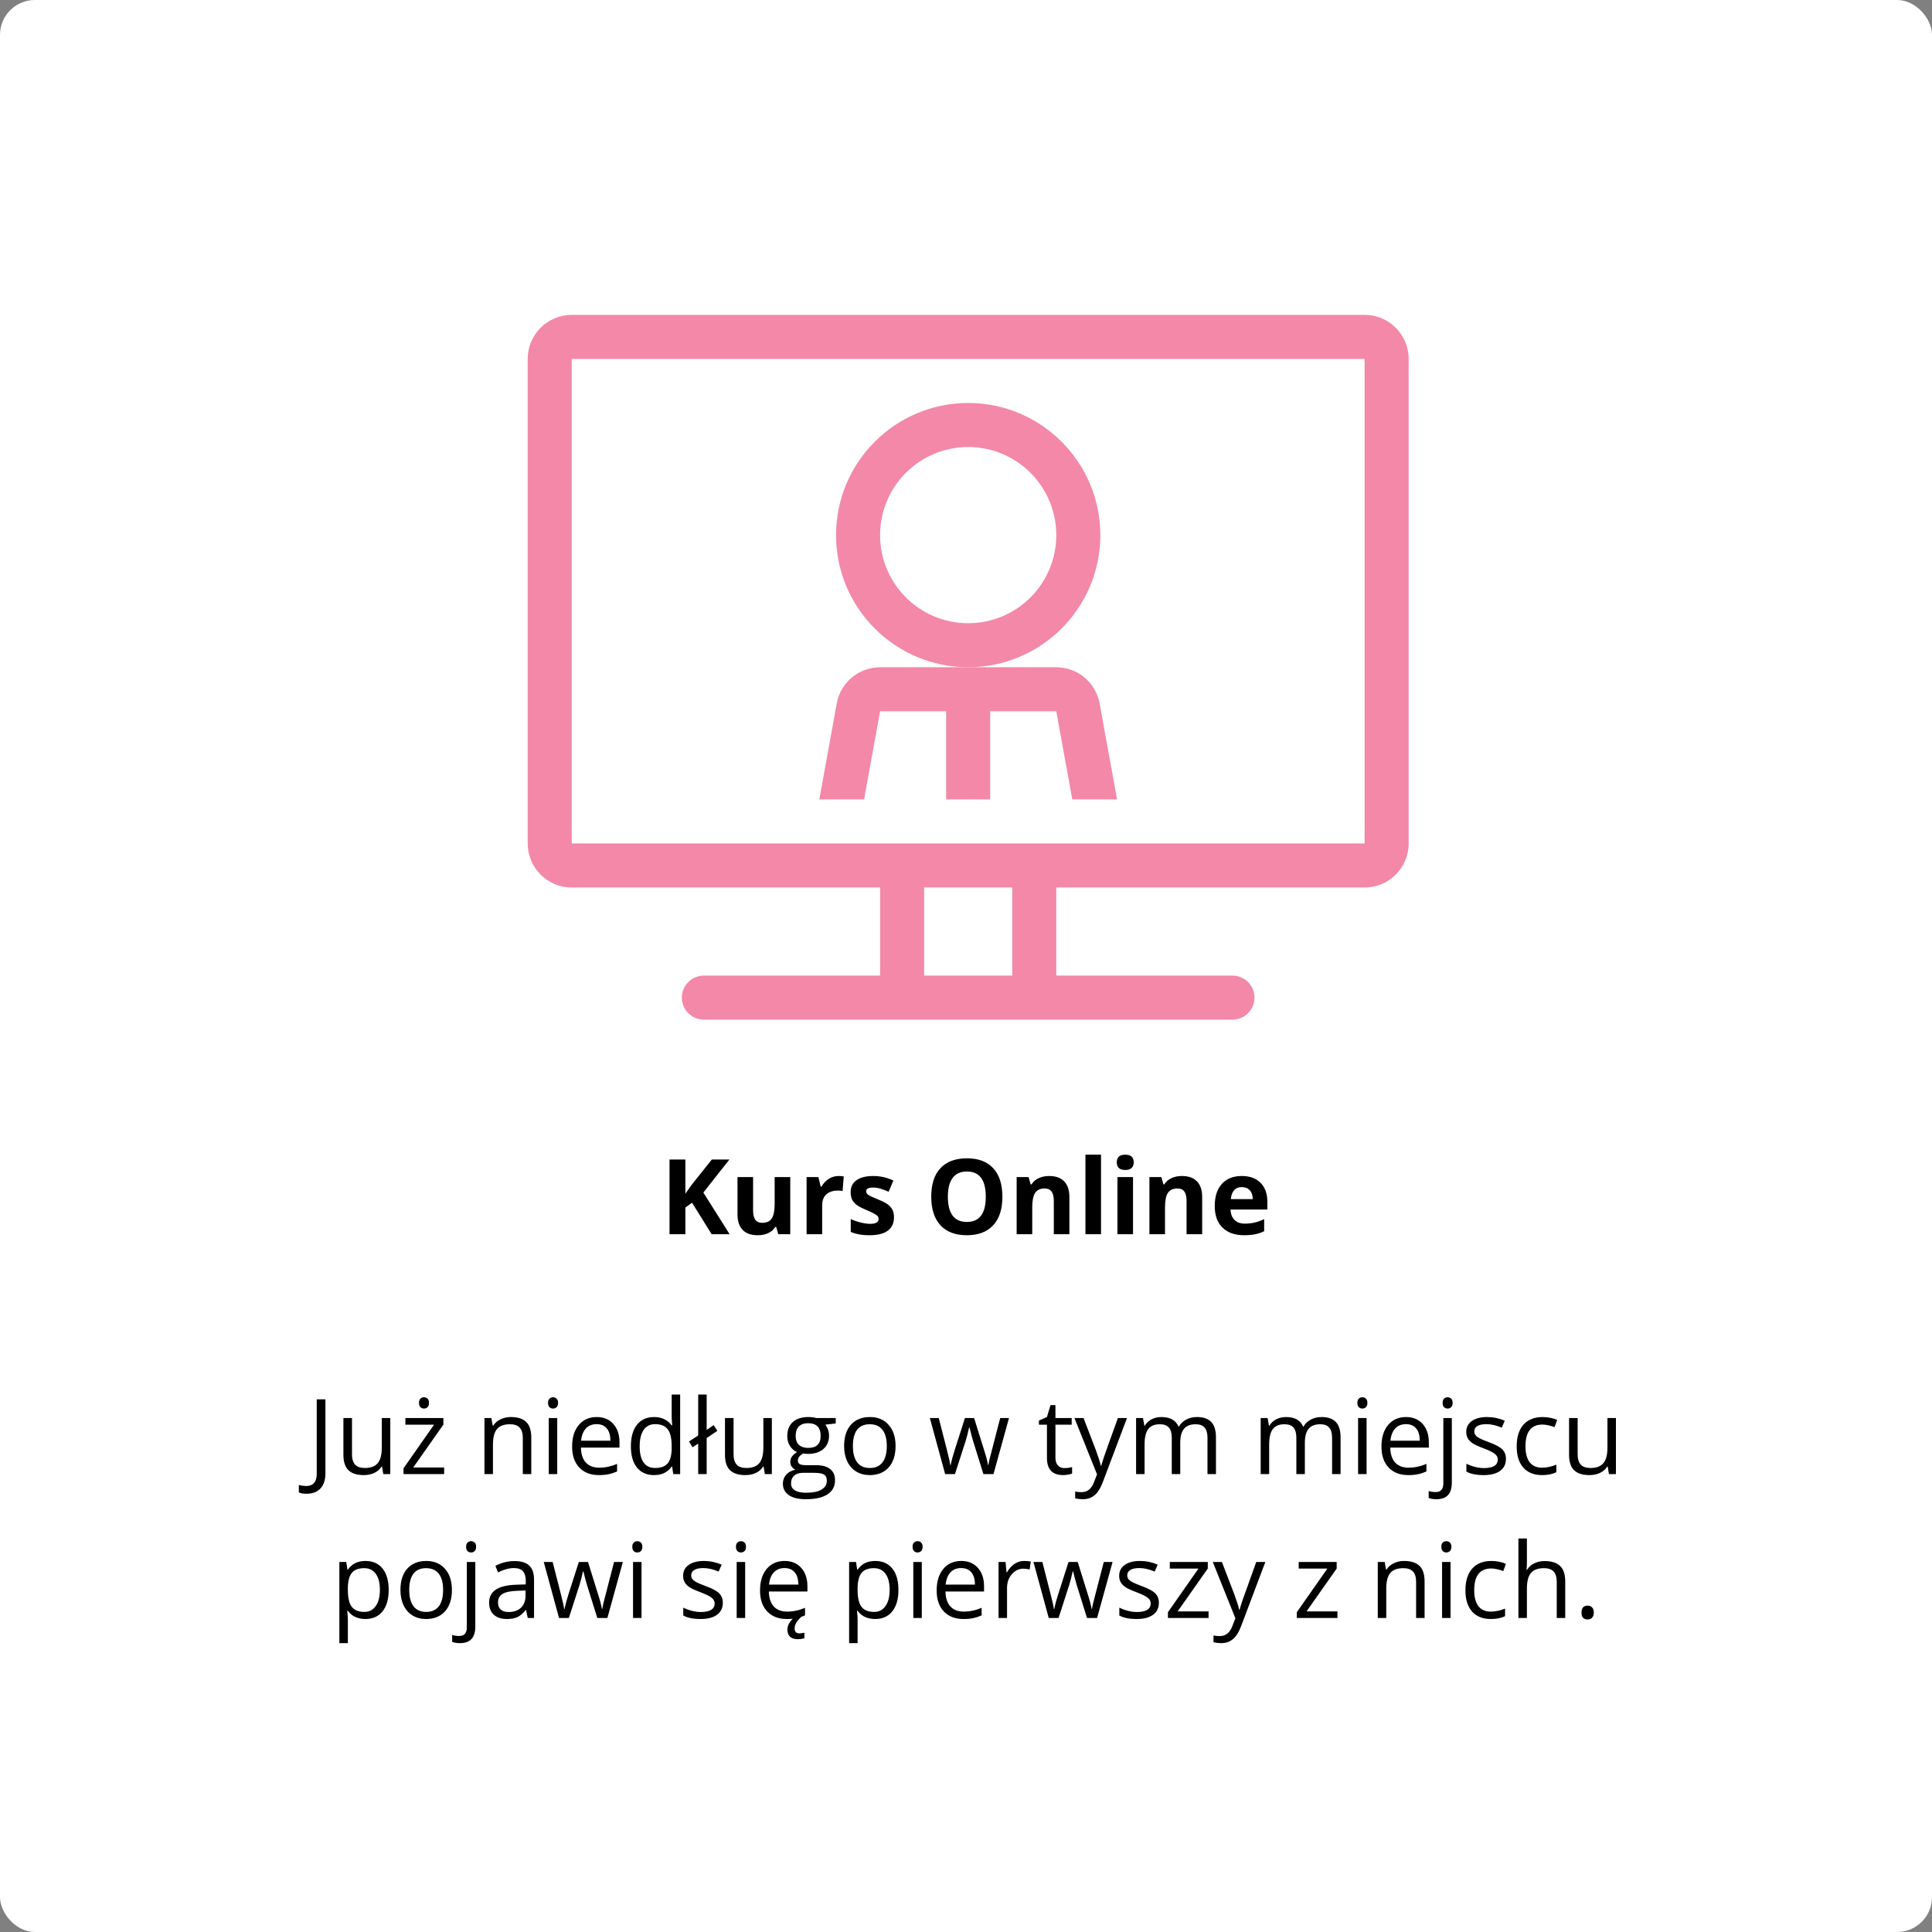
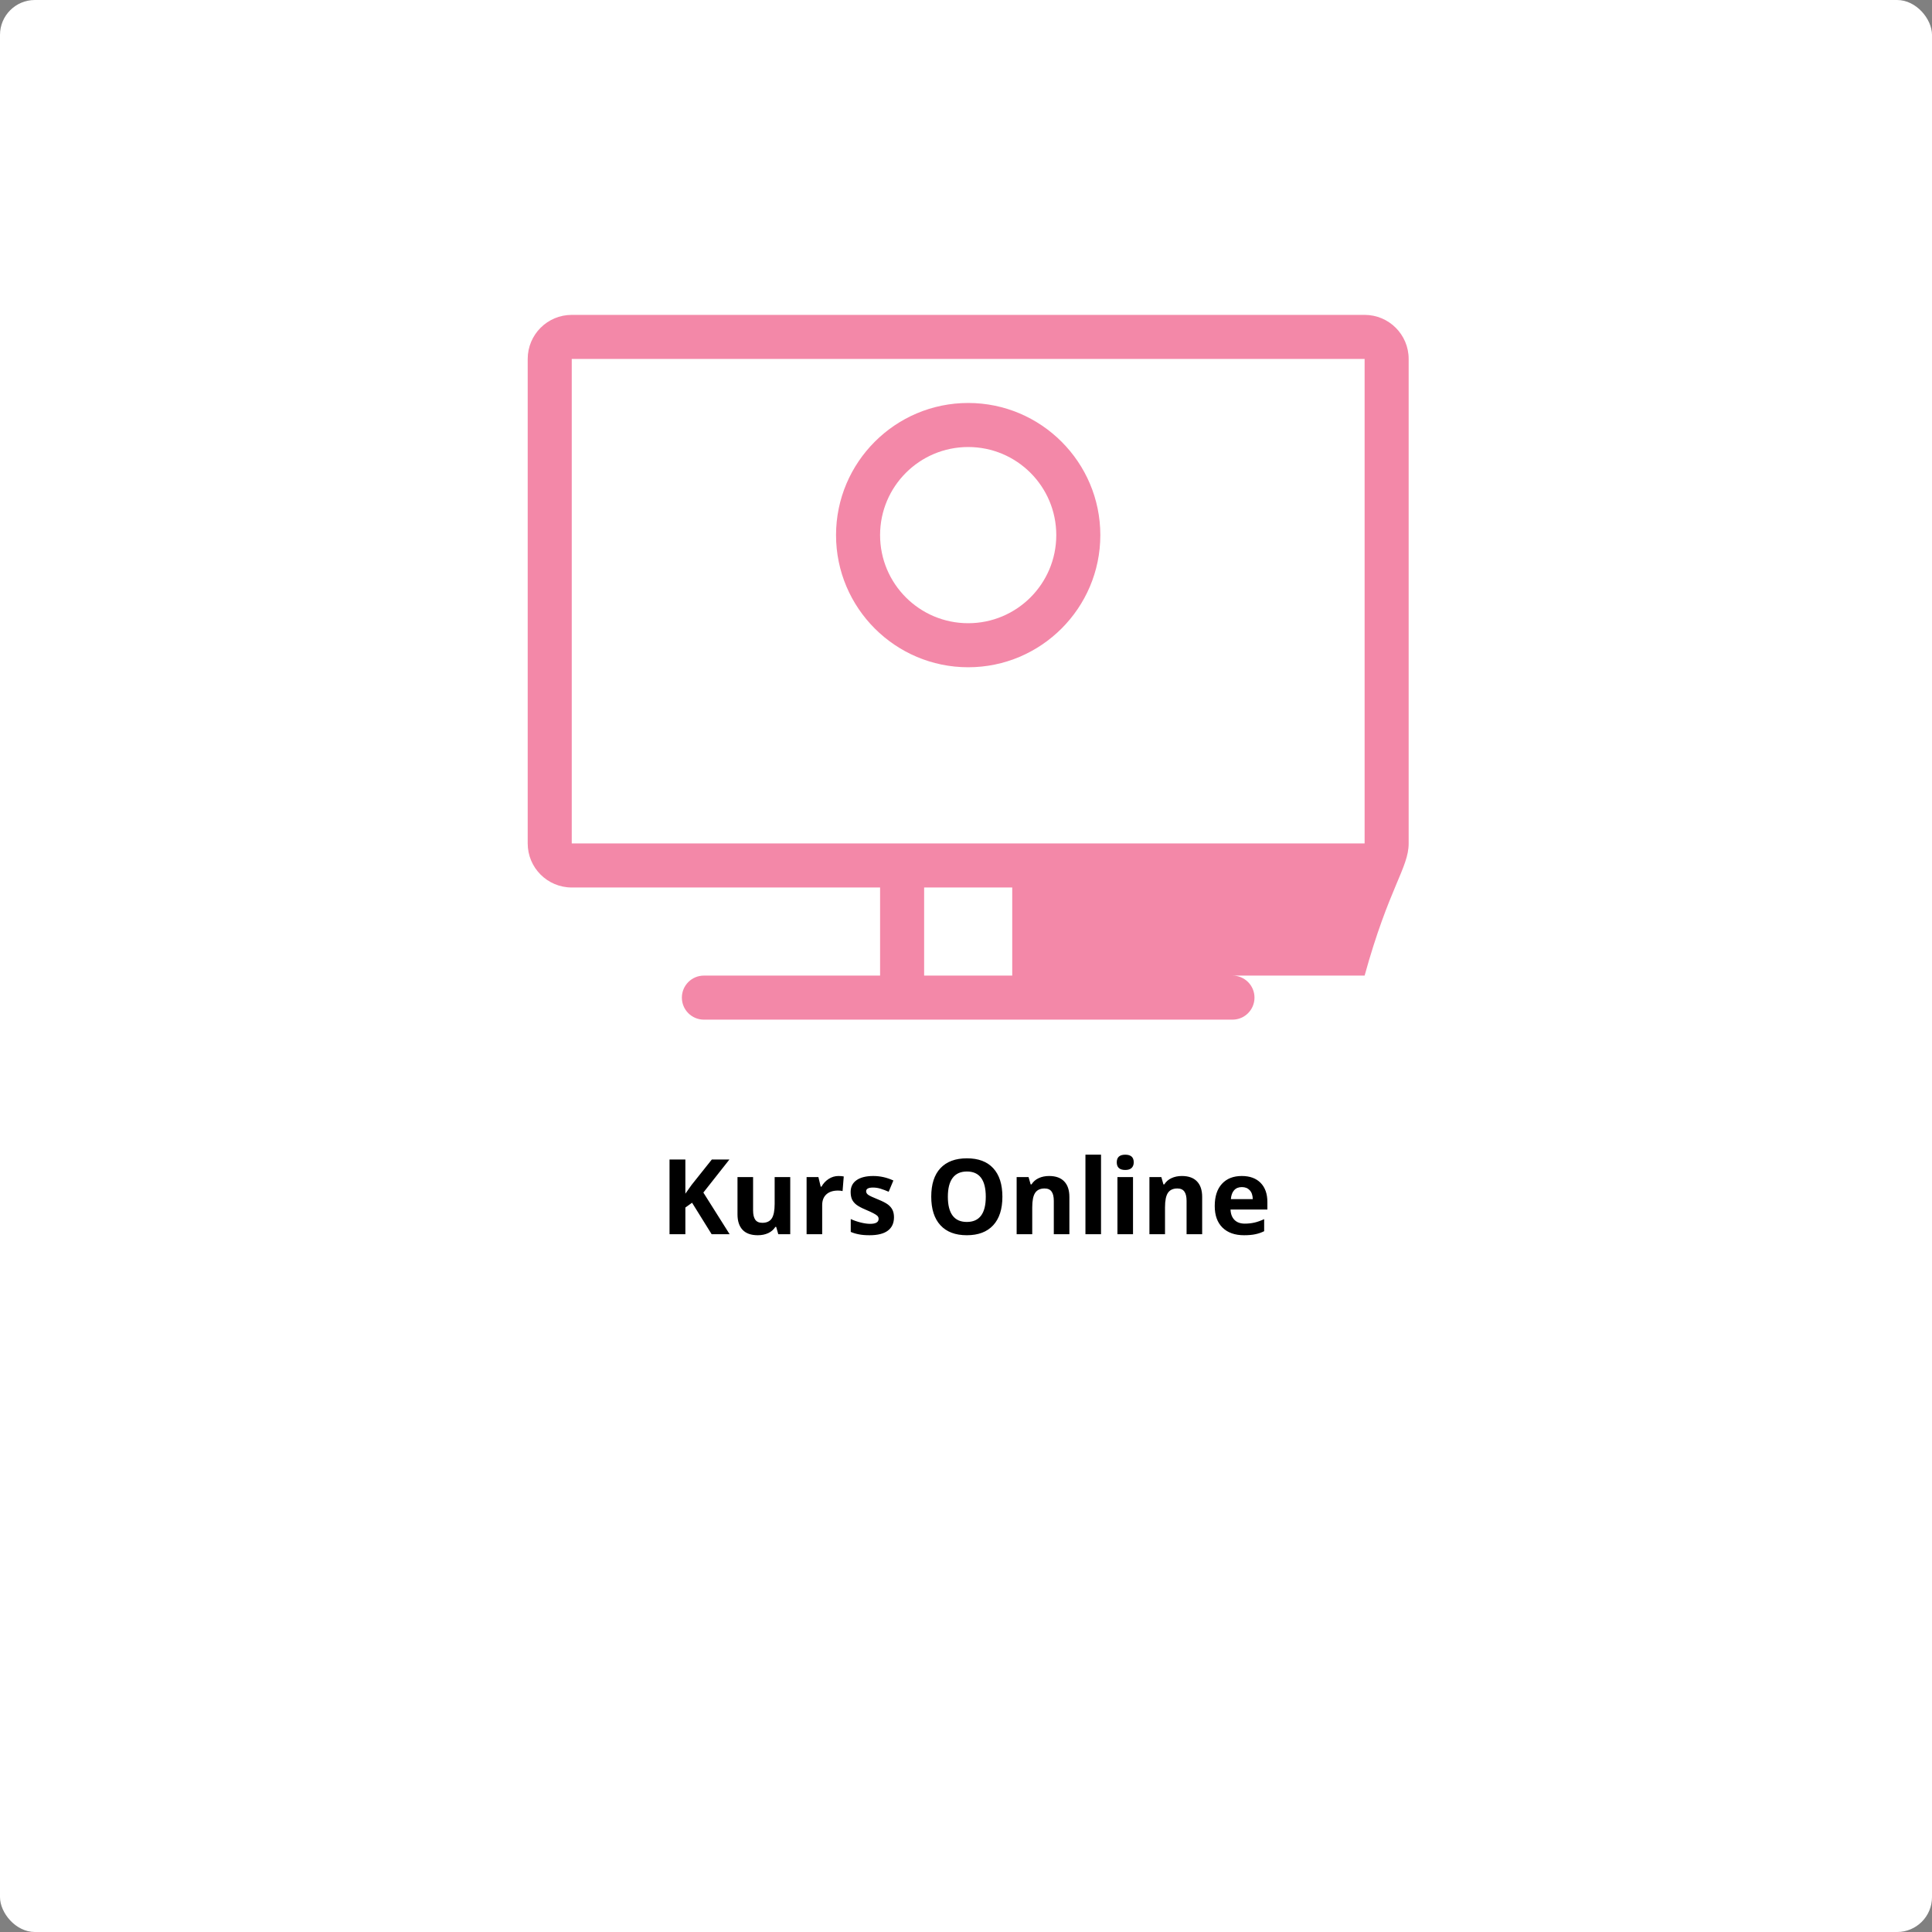
<svg xmlns="http://www.w3.org/2000/svg" width="443" height="443" viewBox="0 0 443 443" fill="none">
  <rect x="0" y="0" width="443" height="443" fill="#808080" stroke="none" />
  <rect width="443" height="443" rx="8" fill="white" />
-   <path d="M70.258 342.512C69.523 342.512 68.945 342.406 68.523 342.195V340.496C69.078 340.652 69.656 340.73 70.258 340.73C71.031 340.73 71.617 340.496 72.016 340.027C72.422 339.559 72.625 338.883 72.625 338V320.867H74.617V337.836C74.617 339.32 74.242 340.469 73.492 341.281C72.742 342.102 71.664 342.512 70.258 342.512ZM80.711 325.156V333.488C80.711 334.535 80.949 335.316 81.426 335.832C81.902 336.348 82.648 336.605 83.664 336.605C85.008 336.605 85.988 336.238 86.606 335.504C87.231 334.77 87.543 333.57 87.543 331.906V325.156H89.488V338H87.883L87.602 336.277H87.496C87.098 336.91 86.543 337.395 85.832 337.73C85.129 338.066 84.324 338.234 83.418 338.234C81.856 338.234 80.684 337.863 79.902 337.121C79.129 336.379 78.742 335.191 78.742 333.559V325.156H80.711ZM101.84 338H92.523V336.676L99.531 326.668H92.957V325.156H101.664V326.668L94.75 336.488H101.84V338ZM96.074 321.676C96.074 321.23 96.184 320.906 96.402 320.703C96.621 320.492 96.894 320.387 97.223 320.387C97.535 320.387 97.805 320.492 98.031 320.703C98.258 320.914 98.371 321.238 98.371 321.676C98.371 322.113 98.258 322.441 98.031 322.66C97.805 322.871 97.535 322.977 97.223 322.977C96.894 322.977 96.621 322.871 96.402 322.66C96.184 322.441 96.074 322.113 96.074 321.676ZM119.875 338V329.691C119.875 328.645 119.637 327.863 119.16 327.348C118.684 326.832 117.938 326.574 116.922 326.574C115.578 326.574 114.594 326.938 113.969 327.664C113.344 328.391 113.031 329.59 113.031 331.262V338H111.086V325.156H112.668L112.984 326.914H113.078C113.477 326.281 114.035 325.793 114.754 325.449C115.473 325.098 116.273 324.922 117.156 324.922C118.703 324.922 119.867 325.297 120.648 326.047C121.43 326.789 121.82 327.98 121.82 329.621V338H119.875ZM127.773 338H125.828V325.156H127.773V338ZM125.664 321.676C125.664 321.23 125.773 320.906 125.992 320.703C126.211 320.492 126.484 320.387 126.812 320.387C127.125 320.387 127.395 320.492 127.621 320.703C127.848 320.914 127.961 321.238 127.961 321.676C127.961 322.113 127.848 322.441 127.621 322.66C127.395 322.871 127.125 322.977 126.812 322.977C126.484 322.977 126.211 322.871 125.992 322.66C125.773 322.441 125.664 322.113 125.664 321.676ZM137.324 338.234C135.426 338.234 133.926 337.656 132.824 336.5C131.73 335.344 131.184 333.738 131.184 331.684C131.184 329.613 131.691 327.969 132.707 326.75C133.73 325.531 135.102 324.922 136.82 324.922C138.43 324.922 139.703 325.453 140.641 326.516C141.578 327.57 142.047 328.965 142.047 330.699V331.93H133.199C133.238 333.438 133.617 334.582 134.336 335.363C135.062 336.145 136.082 336.535 137.395 336.535C138.777 336.535 140.145 336.246 141.496 335.668V337.402C140.809 337.699 140.156 337.91 139.539 338.035C138.93 338.168 138.191 338.234 137.324 338.234ZM136.797 326.551C135.766 326.551 134.941 326.887 134.324 327.559C133.715 328.23 133.355 329.16 133.246 330.348H139.961C139.961 329.121 139.688 328.184 139.141 327.535C138.594 326.879 137.812 326.551 136.797 326.551ZM154.117 336.277H154.012C153.113 337.582 151.77 338.234 149.98 338.234C148.301 338.234 146.992 337.66 146.055 336.512C145.125 335.363 144.66 333.73 144.66 331.613C144.66 329.496 145.129 327.852 146.066 326.68C147.004 325.508 148.309 324.922 149.98 324.922C151.723 324.922 153.059 325.555 153.988 326.82H154.141L154.059 325.895L154.012 324.992V319.766H155.957V338H154.375L154.117 336.277ZM150.227 336.605C151.555 336.605 152.516 336.246 153.109 335.527C153.711 334.801 154.012 333.633 154.012 332.023V331.613C154.012 329.793 153.707 328.496 153.098 327.723C152.496 326.941 151.531 326.551 150.203 326.551C149.062 326.551 148.188 326.996 147.578 327.887C146.977 328.77 146.676 330.02 146.676 331.637C146.676 333.277 146.977 334.516 147.578 335.352C148.18 336.188 149.062 336.605 150.227 336.605ZM162.039 327.875L163.645 326.773L164.488 328.086L162.039 329.738V338H160.094V331.016L158.805 331.859L157.984 330.535L160.094 329.141V319.766H162.039V327.875ZM168.203 325.156V333.488C168.203 334.535 168.441 335.316 168.918 335.832C169.395 336.348 170.141 336.605 171.156 336.605C172.5 336.605 173.48 336.238 174.098 335.504C174.723 334.77 175.035 333.57 175.035 331.906V325.156H176.98V338H175.375L175.094 336.277H174.988C174.59 336.91 174.035 337.395 173.324 337.73C172.621 338.066 171.816 338.234 170.91 338.234C169.348 338.234 168.176 337.863 167.395 337.121C166.621 336.379 166.234 335.191 166.234 333.559V325.156H168.203ZM191.629 325.156V326.387L189.25 326.668C189.469 326.941 189.664 327.301 189.836 327.746C190.008 328.184 190.094 328.68 190.094 329.234C190.094 330.492 189.664 331.496 188.805 332.246C187.945 332.996 186.766 333.371 185.266 333.371C184.883 333.371 184.523 333.34 184.188 333.277C183.359 333.715 182.945 334.266 182.945 334.93C182.945 335.281 183.09 335.543 183.379 335.715C183.668 335.879 184.164 335.961 184.867 335.961H187.141C188.531 335.961 189.598 336.254 190.34 336.84C191.09 337.426 191.465 338.277 191.465 339.395C191.465 340.816 190.895 341.898 189.754 342.641C188.613 343.391 186.949 343.766 184.762 343.766C183.082 343.766 181.785 343.453 180.871 342.828C179.965 342.203 179.512 341.32 179.512 340.18C179.512 339.398 179.762 338.723 180.262 338.152C180.762 337.582 181.465 337.195 182.371 336.992C182.043 336.844 181.766 336.613 181.539 336.301C181.32 335.988 181.211 335.625 181.211 335.211C181.211 334.742 181.336 334.332 181.586 333.98C181.836 333.629 182.23 333.289 182.77 332.961C182.105 332.688 181.562 332.223 181.141 331.566C180.727 330.91 180.52 330.16 180.52 329.316C180.52 327.91 180.941 326.828 181.785 326.07C182.629 325.305 183.824 324.922 185.371 324.922C186.043 324.922 186.648 325 187.188 325.156H191.629ZM181.387 340.156C181.387 340.852 181.68 341.379 182.266 341.738C182.852 342.098 183.691 342.277 184.785 342.277C186.418 342.277 187.625 342.031 188.406 341.539C189.195 341.055 189.59 340.395 189.59 339.559C189.59 338.863 189.375 338.379 188.945 338.105C188.516 337.84 187.707 337.707 186.52 337.707H184.188C183.305 337.707 182.617 337.918 182.125 338.34C181.633 338.762 181.387 339.367 181.387 340.156ZM182.441 329.27C182.441 330.168 182.695 330.848 183.203 331.309C183.711 331.77 184.418 332 185.324 332C187.223 332 188.172 331.078 188.172 329.234C188.172 327.305 187.211 326.34 185.289 326.34C184.375 326.34 183.672 326.586 183.18 327.078C182.688 327.57 182.441 328.301 182.441 329.27ZM205.352 331.566C205.352 333.66 204.824 335.297 203.77 336.477C202.715 337.648 201.258 338.234 199.398 338.234C198.25 338.234 197.23 337.965 196.34 337.426C195.449 336.887 194.762 336.113 194.277 335.105C193.793 334.098 193.551 332.918 193.551 331.566C193.551 329.473 194.074 327.844 195.121 326.68C196.168 325.508 197.621 324.922 199.48 324.922C201.277 324.922 202.703 325.52 203.758 326.715C204.82 327.91 205.352 329.527 205.352 331.566ZM195.566 331.566C195.566 333.207 195.895 334.457 196.551 335.316C197.207 336.176 198.172 336.605 199.445 336.605C200.719 336.605 201.684 336.18 202.34 335.328C203.004 334.469 203.336 333.215 203.336 331.566C203.336 329.934 203.004 328.695 202.34 327.852C201.684 327 200.711 326.574 199.422 326.574C198.148 326.574 197.188 326.992 196.539 327.828C195.891 328.664 195.566 329.91 195.566 331.566ZM225.496 338L223.141 330.465C222.992 330.004 222.715 328.957 222.309 327.324H222.215C221.902 328.691 221.629 329.746 221.395 330.488L218.969 338H216.719L213.215 325.156H215.254C216.082 328.383 216.711 330.84 217.141 332.527C217.578 334.215 217.828 335.352 217.891 335.938H217.984C218.07 335.492 218.207 334.918 218.395 334.215C218.59 333.504 218.758 332.941 218.898 332.527L221.254 325.156H223.363L225.66 332.527C226.098 333.871 226.395 335 226.551 335.914H226.645C226.676 335.633 226.758 335.199 226.891 334.613C227.031 334.027 227.848 330.875 229.34 325.156H231.355L227.805 338H225.496ZM244.07 336.629C244.414 336.629 244.746 336.605 245.066 336.559C245.387 336.504 245.641 336.449 245.828 336.395V337.883C245.617 337.984 245.305 338.066 244.891 338.129C244.484 338.199 244.117 338.234 243.789 338.234C241.305 338.234 240.062 336.926 240.062 334.309V326.668H238.223V325.73L240.062 324.922L240.883 322.18H242.008V325.156H245.734V326.668H242.008V334.227C242.008 335 242.191 335.594 242.559 336.008C242.926 336.422 243.43 336.629 244.07 336.629ZM246.367 325.156H248.453L251.266 332.48C251.883 334.152 252.266 335.359 252.414 336.102H252.508C252.609 335.703 252.82 335.023 253.141 334.062C253.469 333.094 254.531 330.125 256.328 325.156H258.414L252.895 339.781C252.348 341.227 251.707 342.25 250.973 342.852C250.246 343.461 249.352 343.766 248.289 343.766C247.695 343.766 247.109 343.699 246.531 343.566V342.008C246.961 342.102 247.441 342.148 247.973 342.148C249.309 342.148 250.262 341.398 250.832 339.898L251.547 338.07L246.367 325.156ZM276.871 338V329.645C276.871 328.621 276.652 327.855 276.215 327.348C275.777 326.832 275.098 326.574 274.176 326.574C272.965 326.574 272.07 326.922 271.492 327.617C270.914 328.312 270.625 329.383 270.625 330.828V338H268.68V329.645C268.68 328.621 268.461 327.855 268.023 327.348C267.586 326.832 266.902 326.574 265.973 326.574C264.754 326.574 263.859 326.941 263.289 327.676C262.727 328.402 262.445 329.598 262.445 331.262V338H260.5V325.156H262.082L262.398 326.914H262.492C262.859 326.289 263.375 325.801 264.039 325.449C264.711 325.098 265.461 324.922 266.289 324.922C268.297 324.922 269.609 325.648 270.227 327.102H270.32C270.703 326.43 271.258 325.898 271.984 325.508C272.711 325.117 273.539 324.922 274.469 324.922C275.922 324.922 277.008 325.297 277.727 326.047C278.453 326.789 278.816 327.98 278.816 329.621V338H276.871ZM305.441 338V329.645C305.441 328.621 305.223 327.855 304.785 327.348C304.348 326.832 303.668 326.574 302.746 326.574C301.535 326.574 300.641 326.922 300.062 327.617C299.484 328.312 299.195 329.383 299.195 330.828V338H297.25V329.645C297.25 328.621 297.031 327.855 296.594 327.348C296.156 326.832 295.473 326.574 294.543 326.574C293.324 326.574 292.43 326.941 291.859 327.676C291.297 328.402 291.016 329.598 291.016 331.262V338H289.07V325.156H290.652L290.969 326.914H291.062C291.43 326.289 291.945 325.801 292.609 325.449C293.281 325.098 294.031 324.922 294.859 324.922C296.867 324.922 298.18 325.648 298.797 327.102H298.891C299.273 326.43 299.828 325.898 300.555 325.508C301.281 325.117 302.109 324.922 303.039 324.922C304.492 324.922 305.578 325.297 306.297 326.047C307.023 326.789 307.387 327.98 307.387 329.621V338H305.441ZM313.352 338H311.406V325.156H313.352V338ZM311.242 321.676C311.242 321.23 311.352 320.906 311.57 320.703C311.789 320.492 312.062 320.387 312.391 320.387C312.703 320.387 312.973 320.492 313.199 320.703C313.426 320.914 313.539 321.238 313.539 321.676C313.539 322.113 313.426 322.441 313.199 322.66C312.973 322.871 312.703 322.977 312.391 322.977C312.062 322.977 311.789 322.871 311.57 322.66C311.352 322.441 311.242 322.113 311.242 321.676ZM322.902 338.234C321.004 338.234 319.504 337.656 318.402 336.5C317.309 335.344 316.762 333.738 316.762 331.684C316.762 329.613 317.27 327.969 318.285 326.75C319.309 325.531 320.68 324.922 322.398 324.922C324.008 324.922 325.281 325.453 326.219 326.516C327.156 327.57 327.625 328.965 327.625 330.699V331.93H318.777C318.816 333.438 319.195 334.582 319.914 335.363C320.641 336.145 321.66 336.535 322.973 336.535C324.355 336.535 325.723 336.246 327.074 335.668V337.402C326.387 337.699 325.734 337.91 325.117 338.035C324.508 338.168 323.77 338.234 322.902 338.234ZM322.375 326.551C321.344 326.551 320.52 326.887 319.902 327.559C319.293 328.23 318.934 329.16 318.824 330.348H325.539C325.539 329.121 325.266 328.184 324.719 327.535C324.172 326.879 323.391 326.551 322.375 326.551ZM329.395 343.766C328.652 343.766 328.051 343.668 327.59 343.473V341.891C328.129 342.047 328.66 342.125 329.184 342.125C329.793 342.125 330.238 341.957 330.52 341.621C330.809 341.293 330.953 340.789 330.953 340.109V325.156H332.898V339.969C332.898 342.5 331.73 343.766 329.395 343.766ZM330.789 321.676C330.789 321.23 330.898 320.906 331.117 320.703C331.336 320.492 331.609 320.387 331.938 320.387C332.25 320.387 332.52 320.492 332.746 320.703C332.973 320.914 333.086 321.238 333.086 321.676C333.086 322.113 332.973 322.441 332.746 322.66C332.52 322.871 332.25 322.977 331.938 322.977C331.609 322.977 331.336 322.871 331.117 322.66C330.898 322.441 330.789 322.113 330.789 321.676ZM345.309 334.496C345.309 335.691 344.863 336.613 343.973 337.262C343.082 337.91 341.832 338.234 340.223 338.234C338.52 338.234 337.191 337.965 336.238 337.426V335.621C336.855 335.934 337.516 336.18 338.219 336.359C338.93 336.539 339.613 336.629 340.27 336.629C341.285 336.629 342.066 336.469 342.613 336.148C343.16 335.82 343.434 335.324 343.434 334.66C343.434 334.16 343.215 333.734 342.777 333.383C342.348 333.023 341.504 332.602 340.246 332.117C339.051 331.672 338.199 331.285 337.691 330.957C337.191 330.621 336.816 330.242 336.566 329.82C336.324 329.398 336.203 328.895 336.203 328.309C336.203 327.262 336.629 326.438 337.48 325.836C338.332 325.227 339.5 324.922 340.984 324.922C342.367 324.922 343.719 325.203 345.039 325.766L344.348 327.348C343.059 326.816 341.891 326.551 340.844 326.551C339.922 326.551 339.227 326.695 338.758 326.984C338.289 327.273 338.055 327.672 338.055 328.18C338.055 328.523 338.141 328.816 338.312 329.059C338.492 329.301 338.777 329.531 339.168 329.75C339.559 329.969 340.309 330.285 341.418 330.699C342.941 331.254 343.969 331.812 344.5 332.375C345.039 332.938 345.309 333.645 345.309 334.496ZM353.617 338.234C351.758 338.234 350.316 337.664 349.293 336.523C348.277 335.375 347.77 333.754 347.77 331.66C347.77 329.512 348.285 327.852 349.316 326.68C350.355 325.508 351.832 324.922 353.746 324.922C354.363 324.922 354.98 324.988 355.598 325.121C356.215 325.254 356.699 325.41 357.051 325.59L356.453 327.242C356.023 327.07 355.555 326.93 355.047 326.82C354.539 326.703 354.09 326.645 353.699 326.645C351.09 326.645 349.785 328.309 349.785 331.637C349.785 333.215 350.102 334.426 350.734 335.27C351.375 336.113 352.32 336.535 353.57 336.535C354.641 336.535 355.738 336.305 356.863 335.844V337.566C356.004 338.012 354.922 338.234 353.617 338.234ZM361.75 325.156V333.488C361.75 334.535 361.988 335.316 362.465 335.832C362.941 336.348 363.688 336.605 364.703 336.605C366.047 336.605 367.027 336.238 367.645 335.504C368.27 334.77 368.582 333.57 368.582 331.906V325.156H370.527V338H368.922L368.641 336.277H368.535C368.137 336.91 367.582 337.395 366.871 337.73C366.168 338.066 365.363 338.234 364.457 338.234C362.895 338.234 361.723 337.863 360.941 337.121C360.168 336.379 359.781 335.191 359.781 333.559V325.156H361.75ZM83.793 371.234C82.957 371.234 82.191 371.082 81.496 370.777C80.809 370.465 80.231 369.988 79.762 369.348H79.621C79.715 370.098 79.762 370.809 79.762 371.48V376.766H77.816V358.156H79.398L79.668 359.914H79.762C80.262 359.211 80.844 358.703 81.508 358.391C82.172 358.078 82.934 357.922 83.793 357.922C85.496 357.922 86.809 358.504 87.731 359.668C88.66 360.832 89.125 362.465 89.125 364.566C89.125 366.676 88.652 368.316 87.707 369.488C86.769 370.652 85.465 371.234 83.793 371.234ZM83.512 359.574C82.199 359.574 81.25 359.938 80.664 360.664C80.078 361.391 79.777 362.547 79.762 364.133V364.566C79.762 366.371 80.062 367.664 80.664 368.445C81.266 369.219 82.231 369.605 83.559 369.605C84.668 369.605 85.535 369.156 86.16 368.258C86.793 367.359 87.109 366.121 87.109 364.543C87.109 362.941 86.793 361.715 86.16 360.863C85.535 360.004 84.652 359.574 83.512 359.574ZM103.621 364.566C103.621 366.66 103.094 368.297 102.039 369.477C100.984 370.648 99.527 371.234 97.668 371.234C96.519 371.234 95.5 370.965 94.609 370.426C93.719 369.887 93.031 369.113 92.547 368.105C92.062 367.098 91.82 365.918 91.82 364.566C91.82 362.473 92.344 360.844 93.391 359.68C94.438 358.508 95.891 357.922 97.75 357.922C99.547 357.922 100.973 358.52 102.027 359.715C103.09 360.91 103.621 362.527 103.621 364.566ZM93.836 364.566C93.836 366.207 94.164 367.457 94.82 368.316C95.477 369.176 96.441 369.605 97.715 369.605C98.988 369.605 99.953 369.18 100.609 368.328C101.273 367.469 101.605 366.215 101.605 364.566C101.605 362.934 101.273 361.695 100.609 360.852C99.953 360 98.981 359.574 97.691 359.574C96.418 359.574 95.457 359.992 94.809 360.828C94.16 361.664 93.836 362.91 93.836 364.566ZM105.484 376.766C104.742 376.766 104.141 376.668 103.68 376.473V374.891C104.219 375.047 104.75 375.125 105.273 375.125C105.883 375.125 106.328 374.957 106.609 374.621C106.898 374.293 107.043 373.789 107.043 373.109V358.156H108.988V372.969C108.988 375.5 107.82 376.766 105.484 376.766ZM106.879 354.676C106.879 354.23 106.988 353.906 107.207 353.703C107.426 353.492 107.699 353.387 108.027 353.387C108.34 353.387 108.609 353.492 108.836 353.703C109.062 353.914 109.176 354.238 109.176 354.676C109.176 355.113 109.062 355.441 108.836 355.66C108.609 355.871 108.34 355.977 108.027 355.977C107.699 355.977 107.426 355.871 107.207 355.66C106.988 355.441 106.879 355.113 106.879 354.676ZM121.012 371L120.625 369.172H120.531C119.891 369.977 119.25 370.523 118.609 370.812C117.977 371.094 117.184 371.234 116.23 371.234C114.957 371.234 113.957 370.906 113.23 370.25C112.512 369.594 112.152 368.66 112.152 367.449C112.152 364.855 114.227 363.496 118.375 363.371L120.555 363.301V362.504C120.555 361.496 120.336 360.754 119.898 360.277C119.469 359.793 118.777 359.551 117.824 359.551C116.754 359.551 115.543 359.879 114.191 360.535L113.594 359.047C114.227 358.703 114.918 358.434 115.668 358.238C116.426 358.043 117.184 357.945 117.941 357.945C119.473 357.945 120.605 358.285 121.34 358.965C122.082 359.645 122.453 360.734 122.453 362.234V371H121.012ZM116.617 369.629C117.828 369.629 118.777 369.297 119.465 368.633C120.16 367.969 120.508 367.039 120.508 365.844V364.684L118.562 364.766C117.016 364.82 115.898 365.062 115.211 365.492C114.531 365.914 114.191 366.574 114.191 367.473C114.191 368.176 114.402 368.711 114.824 369.078C115.254 369.445 115.852 369.629 116.617 369.629ZM136.961 371L134.605 363.465C134.457 363.004 134.18 361.957 133.773 360.324H133.68C133.367 361.691 133.094 362.746 132.859 363.488L130.434 371H128.184L124.68 358.156H126.719C127.547 361.383 128.176 363.84 128.605 365.527C129.043 367.215 129.293 368.352 129.355 368.938H129.449C129.535 368.492 129.672 367.918 129.859 367.215C130.055 366.504 130.223 365.941 130.363 365.527L132.719 358.156H134.828L137.125 365.527C137.562 366.871 137.859 368 138.016 368.914H138.109C138.141 368.633 138.223 368.199 138.355 367.613C138.496 367.027 139.312 363.875 140.805 358.156H142.82L139.27 371H136.961ZM147.098 371H145.152V358.156H147.098V371ZM144.988 354.676C144.988 354.23 145.098 353.906 145.316 353.703C145.535 353.492 145.809 353.387 146.137 353.387C146.449 353.387 146.719 353.492 146.945 353.703C147.172 353.914 147.285 354.238 147.285 354.676C147.285 355.113 147.172 355.441 146.945 355.66C146.719 355.871 146.449 355.977 146.137 355.977C145.809 355.977 145.535 355.871 145.316 355.66C145.098 355.441 144.988 355.113 144.988 354.676ZM165.742 367.496C165.742 368.691 165.297 369.613 164.406 370.262C163.516 370.91 162.266 371.234 160.656 371.234C158.953 371.234 157.625 370.965 156.672 370.426V368.621C157.289 368.934 157.949 369.18 158.652 369.359C159.363 369.539 160.047 369.629 160.703 369.629C161.719 369.629 162.5 369.469 163.047 369.148C163.594 368.82 163.867 368.324 163.867 367.66C163.867 367.16 163.648 366.734 163.211 366.383C162.781 366.023 161.938 365.602 160.68 365.117C159.484 364.672 158.633 364.285 158.125 363.957C157.625 363.621 157.25 363.242 157 362.82C156.758 362.398 156.637 361.895 156.637 361.309C156.637 360.262 157.062 359.438 157.914 358.836C158.766 358.227 159.934 357.922 161.418 357.922C162.801 357.922 164.152 358.203 165.473 358.766L164.781 360.348C163.492 359.816 162.324 359.551 161.277 359.551C160.355 359.551 159.66 359.695 159.191 359.984C158.723 360.273 158.488 360.672 158.488 361.18C158.488 361.523 158.574 361.816 158.746 362.059C158.926 362.301 159.211 362.531 159.602 362.75C159.992 362.969 160.742 363.285 161.852 363.699C163.375 364.254 164.402 364.812 164.934 365.375C165.473 365.938 165.742 366.645 165.742 367.496ZM170.863 371H168.918V358.156H170.863V371ZM168.754 354.676C168.754 354.23 168.863 353.906 169.082 353.703C169.301 353.492 169.574 353.387 169.902 353.387C170.215 353.387 170.484 353.492 170.711 353.703C170.938 353.914 171.051 354.238 171.051 354.676C171.051 355.113 170.938 355.441 170.711 355.66C170.484 355.871 170.215 355.977 169.902 355.977C169.574 355.977 169.301 355.871 169.082 355.66C168.863 355.441 168.754 355.113 168.754 354.676ZM180.414 371.234C178.516 371.234 177.016 370.656 175.914 369.5C174.82 368.344 174.273 366.738 174.273 364.684C174.273 362.613 174.781 360.969 175.797 359.75C176.82 358.531 178.191 357.922 179.91 357.922C181.52 357.922 182.793 358.453 183.73 359.516C184.668 360.57 185.137 361.965 185.137 363.699V364.93H176.289C176.328 366.438 176.707 367.582 177.426 368.363C178.152 369.145 179.172 369.535 180.484 369.535C181.867 369.535 183.234 369.246 184.586 368.668V370.402C183.898 370.699 183.246 370.91 182.629 371.035C182.02 371.168 181.281 371.234 180.414 371.234ZM179.887 359.551C178.855 359.551 178.031 359.887 177.414 360.559C176.805 361.23 176.445 362.16 176.336 363.348H183.051C183.051 362.121 182.777 361.184 182.23 360.535C181.684 359.879 180.902 359.551 179.887 359.551ZM182.207 373.426C182.207 374.16 182.574 374.527 183.309 374.527C183.637 374.527 184.016 374.477 184.445 374.375V375.652C183.938 375.793 183.449 375.863 182.98 375.863C181.363 375.863 180.555 375.129 180.555 373.66C180.555 373.113 180.723 372.574 181.059 372.043C181.395 371.52 181.844 371.051 182.406 370.637H183.812C183.281 371.152 182.879 371.621 182.605 372.043C182.34 372.473 182.207 372.934 182.207 373.426ZM200.676 371.234C199.84 371.234 199.074 371.082 198.379 370.777C197.691 370.465 197.113 369.988 196.645 369.348H196.504C196.598 370.098 196.645 370.809 196.645 371.48V376.766H194.699V358.156H196.281L196.551 359.914H196.645C197.145 359.211 197.727 358.703 198.391 358.391C199.055 358.078 199.816 357.922 200.676 357.922C202.379 357.922 203.691 358.504 204.613 359.668C205.543 360.832 206.008 362.465 206.008 364.566C206.008 366.676 205.535 368.316 204.59 369.488C203.652 370.652 202.348 371.234 200.676 371.234ZM200.395 359.574C199.082 359.574 198.133 359.938 197.547 360.664C196.961 361.391 196.66 362.547 196.645 364.133V364.566C196.645 366.371 196.945 367.664 197.547 368.445C198.148 369.219 199.113 369.605 200.441 369.605C201.551 369.605 202.418 369.156 203.043 368.258C203.676 367.359 203.992 366.121 203.992 364.543C203.992 362.941 203.676 361.715 203.043 360.863C202.418 360.004 201.535 359.574 200.395 359.574ZM211.363 371H209.418V358.156H211.363V371ZM209.254 354.676C209.254 354.23 209.363 353.906 209.582 353.703C209.801 353.492 210.074 353.387 210.402 353.387C210.715 353.387 210.984 353.492 211.211 353.703C211.438 353.914 211.551 354.238 211.551 354.676C211.551 355.113 211.438 355.441 211.211 355.66C210.984 355.871 210.715 355.977 210.402 355.977C210.074 355.977 209.801 355.871 209.582 355.66C209.363 355.441 209.254 355.113 209.254 354.676ZM220.914 371.234C219.016 371.234 217.516 370.656 216.414 369.5C215.32 368.344 214.773 366.738 214.773 364.684C214.773 362.613 215.281 360.969 216.297 359.75C217.32 358.531 218.691 357.922 220.41 357.922C222.02 357.922 223.293 358.453 224.23 359.516C225.168 360.57 225.637 361.965 225.637 363.699V364.93H216.789C216.828 366.438 217.207 367.582 217.926 368.363C218.652 369.145 219.672 369.535 220.984 369.535C222.367 369.535 223.734 369.246 225.086 368.668V370.402C224.398 370.699 223.746 370.91 223.129 371.035C222.52 371.168 221.781 371.234 220.914 371.234ZM220.387 359.551C219.355 359.551 218.531 359.887 217.914 360.559C217.305 361.23 216.945 362.16 216.836 363.348H223.551C223.551 362.121 223.277 361.184 222.73 360.535C222.184 359.879 221.402 359.551 220.387 359.551ZM234.824 357.922C235.395 357.922 235.906 357.969 236.359 358.062L236.09 359.867C235.559 359.75 235.09 359.691 234.684 359.691C233.645 359.691 232.754 360.113 232.012 360.957C231.277 361.801 230.91 362.852 230.91 364.109V371H228.965V358.156H230.57L230.793 360.535H230.887C231.363 359.699 231.938 359.055 232.609 358.602C233.281 358.148 234.02 357.922 234.824 357.922ZM249.25 371L246.895 363.465C246.746 363.004 246.469 361.957 246.062 360.324H245.969C245.656 361.691 245.383 362.746 245.148 363.488L242.723 371H240.473L236.969 358.156H239.008C239.836 361.383 240.465 363.84 240.895 365.527C241.332 367.215 241.582 368.352 241.645 368.938H241.738C241.824 368.492 241.961 367.918 242.148 367.215C242.344 366.504 242.512 365.941 242.652 365.527L245.008 358.156H247.117L249.414 365.527C249.852 366.871 250.148 368 250.305 368.914H250.398C250.43 368.633 250.512 368.199 250.645 367.613C250.785 367.027 251.602 363.875 253.094 358.156H255.109L251.559 371H249.25ZM265.727 367.496C265.727 368.691 265.281 369.613 264.391 370.262C263.5 370.91 262.25 371.234 260.641 371.234C258.938 371.234 257.609 370.965 256.656 370.426V368.621C257.273 368.934 257.934 369.18 258.637 369.359C259.348 369.539 260.031 369.629 260.688 369.629C261.703 369.629 262.484 369.469 263.031 369.148C263.578 368.82 263.852 368.324 263.852 367.66C263.852 367.16 263.633 366.734 263.195 366.383C262.766 366.023 261.922 365.602 260.664 365.117C259.469 364.672 258.617 364.285 258.109 363.957C257.609 363.621 257.234 363.242 256.984 362.82C256.742 362.398 256.621 361.895 256.621 361.309C256.621 360.262 257.047 359.438 257.898 358.836C258.75 358.227 259.918 357.922 261.402 357.922C262.785 357.922 264.137 358.203 265.457 358.766L264.766 360.348C263.477 359.816 262.309 359.551 261.262 359.551C260.34 359.551 259.645 359.695 259.176 359.984C258.707 360.273 258.473 360.672 258.473 361.18C258.473 361.523 258.559 361.816 258.73 362.059C258.91 362.301 259.195 362.531 259.586 362.75C259.977 362.969 260.727 363.285 261.836 363.699C263.359 364.254 264.387 364.812 264.918 365.375C265.457 365.938 265.727 366.645 265.727 367.496ZM277.117 371H267.801V369.676L274.809 359.668H268.234V358.156H276.941V359.668L270.027 369.488H277.117V371ZM278.09 358.156H280.176L282.988 365.48C283.605 367.152 283.988 368.359 284.137 369.102H284.23C284.332 368.703 284.543 368.023 284.863 367.062C285.191 366.094 286.254 363.125 288.051 358.156H290.137L284.617 372.781C284.07 374.227 283.43 375.25 282.695 375.852C281.969 376.461 281.074 376.766 280.012 376.766C279.418 376.766 278.832 376.699 278.254 376.566V375.008C278.684 375.102 279.164 375.148 279.695 375.148C281.031 375.148 281.984 374.398 282.555 372.898L283.27 371.07L278.09 358.156ZM306.672 371H297.355V369.676L304.363 359.668H297.789V358.156H306.496V359.668L299.582 369.488H306.672V371ZM324.707 371V362.691C324.707 361.645 324.469 360.863 323.992 360.348C323.516 359.832 322.77 359.574 321.754 359.574C320.41 359.574 319.426 359.938 318.801 360.664C318.176 361.391 317.863 362.59 317.863 364.262V371H315.918V358.156H317.5L317.816 359.914H317.91C318.309 359.281 318.867 358.793 319.586 358.449C320.305 358.098 321.105 357.922 321.988 357.922C323.535 357.922 324.699 358.297 325.48 359.047C326.262 359.789 326.652 360.98 326.652 362.621V371H324.707ZM332.605 371H330.66V358.156H332.605V371ZM330.496 354.676C330.496 354.23 330.605 353.906 330.824 353.703C331.043 353.492 331.316 353.387 331.645 353.387C331.957 353.387 332.227 353.492 332.453 353.703C332.68 353.914 332.793 354.238 332.793 354.676C332.793 355.113 332.68 355.441 332.453 355.66C332.227 355.871 331.957 355.977 331.645 355.977C331.316 355.977 331.043 355.871 330.824 355.66C330.605 355.441 330.496 355.113 330.496 354.676ZM341.863 371.234C340.004 371.234 338.562 370.664 337.539 369.523C336.523 368.375 336.016 366.754 336.016 364.66C336.016 362.512 336.531 360.852 337.562 359.68C338.602 358.508 340.078 357.922 341.992 357.922C342.609 357.922 343.227 357.988 343.844 358.121C344.461 358.254 344.945 358.41 345.297 358.59L344.699 360.242C344.27 360.07 343.801 359.93 343.293 359.82C342.785 359.703 342.336 359.645 341.945 359.645C339.336 359.645 338.031 361.309 338.031 364.637C338.031 366.215 338.348 367.426 338.98 368.27C339.621 369.113 340.566 369.535 341.816 369.535C342.887 369.535 343.984 369.305 345.109 368.844V370.566C344.25 371.012 343.168 371.234 341.863 371.234ZM356.957 371V362.691C356.957 361.645 356.719 360.863 356.242 360.348C355.766 359.832 355.02 359.574 354.004 359.574C352.652 359.574 351.664 359.941 351.039 360.676C350.422 361.41 350.113 362.613 350.113 364.285V371H348.168V352.766H350.113V358.285C350.113 358.949 350.082 359.5 350.02 359.938H350.137C350.52 359.32 351.062 358.836 351.766 358.484C352.477 358.125 353.285 357.945 354.191 357.945C355.762 357.945 356.938 358.32 357.719 359.07C358.508 359.812 358.902 360.996 358.902 362.621V371H356.957ZM362.629 369.758C362.629 369.234 362.746 368.84 362.98 368.574C363.223 368.301 363.566 368.164 364.012 368.164C364.465 368.164 364.816 368.301 365.066 368.574C365.324 368.84 365.453 369.234 365.453 369.758C365.453 370.266 365.324 370.656 365.066 370.93C364.809 371.203 364.457 371.34 364.012 371.34C363.613 371.34 363.281 371.219 363.016 370.977C362.758 370.727 362.629 370.32 362.629 369.758Z" fill="black" />
  <path d="M167.301 283H163.176L158.688 275.781L157.152 276.883V283H153.52V265.867H157.152V273.707L158.582 271.691L163.223 265.867H167.254L161.277 273.449L167.301 283ZM178.457 283L177.977 281.324H177.789C177.406 281.934 176.863 282.406 176.16 282.742C175.457 283.07 174.656 283.234 173.758 283.234C172.219 283.234 171.059 282.824 170.277 282.004C169.496 281.176 169.105 279.988 169.105 278.441V269.898H172.68V277.551C172.68 278.496 172.848 279.207 173.184 279.684C173.52 280.152 174.055 280.387 174.789 280.387C175.789 280.387 176.512 280.055 176.957 279.391C177.402 278.719 177.625 277.609 177.625 276.062V269.898H181.199V283H178.457ZM192.262 269.652C192.746 269.652 193.148 269.688 193.469 269.758L193.199 273.109C192.91 273.031 192.559 272.992 192.145 272.992C191.004 272.992 190.113 273.285 189.473 273.871C188.84 274.457 188.523 275.277 188.523 276.332V283H184.949V269.898H187.656L188.184 272.102H188.359C188.766 271.367 189.312 270.777 190 270.332C190.695 269.879 191.449 269.652 192.262 269.652ZM204.988 279.109C204.988 280.453 204.52 281.477 203.582 282.18C202.652 282.883 201.258 283.234 199.398 283.234C198.445 283.234 197.633 283.168 196.961 283.035C196.289 282.91 195.66 282.723 195.074 282.473V279.52C195.738 279.832 196.484 280.094 197.312 280.305C198.148 280.516 198.883 280.621 199.516 280.621C200.812 280.621 201.461 280.246 201.461 279.496C201.461 279.215 201.375 278.988 201.203 278.816C201.031 278.637 200.734 278.438 200.312 278.219C199.891 277.992 199.328 277.73 198.625 277.434C197.617 277.012 196.875 276.621 196.398 276.262C195.93 275.902 195.586 275.492 195.367 275.031C195.156 274.562 195.051 273.988 195.051 273.309C195.051 272.145 195.5 271.246 196.398 270.613C197.305 269.973 198.586 269.652 200.242 269.652C201.82 269.652 203.355 269.996 204.848 270.684L203.77 273.262C203.113 272.98 202.5 272.75 201.93 272.57C201.359 272.391 200.777 272.301 200.184 272.301C199.129 272.301 198.602 272.586 198.602 273.156C198.602 273.477 198.77 273.754 199.105 273.988C199.449 274.223 200.195 274.57 201.344 275.031C202.367 275.445 203.117 275.832 203.594 276.191C204.07 276.551 204.422 276.965 204.648 277.434C204.875 277.902 204.988 278.461 204.988 279.109ZM229.844 274.41C229.844 277.246 229.141 279.426 227.734 280.949C226.328 282.473 224.312 283.234 221.688 283.234C219.062 283.234 217.047 282.473 215.641 280.949C214.234 279.426 213.531 277.238 213.531 274.387C213.531 271.535 214.234 269.359 215.641 267.859C217.055 266.352 219.078 265.598 221.711 265.598C224.344 265.598 226.355 266.355 227.746 267.871C229.145 269.387 229.844 271.566 229.844 274.41ZM217.34 274.41C217.34 276.324 217.703 277.766 218.43 278.734C219.156 279.703 220.242 280.188 221.688 280.188C224.586 280.188 226.035 278.262 226.035 274.41C226.035 270.551 224.594 268.621 221.711 268.621C220.266 268.621 219.176 269.109 218.441 270.086C217.707 271.055 217.34 272.496 217.34 274.41ZM245.207 283H241.633V275.348C241.633 274.402 241.465 273.695 241.129 273.227C240.793 272.75 240.258 272.512 239.523 272.512C238.523 272.512 237.801 272.848 237.355 273.52C236.91 274.184 236.688 275.289 236.688 276.836V283H233.113V269.898H235.844L236.324 271.574H236.523C236.922 270.941 237.469 270.465 238.164 270.145C238.867 269.816 239.664 269.652 240.555 269.652C242.078 269.652 243.234 270.066 244.023 270.895C244.812 271.715 245.207 272.902 245.207 274.457V283ZM252.461 283H248.887V264.766H252.461V283ZM256.07 266.512C256.07 265.348 256.719 264.766 258.016 264.766C259.312 264.766 259.961 265.348 259.961 266.512C259.961 267.066 259.797 267.5 259.469 267.812C259.148 268.117 258.664 268.27 258.016 268.27C256.719 268.27 256.07 267.684 256.07 266.512ZM259.797 283H256.223V269.898H259.797V283ZM275.652 283H272.078V275.348C272.078 274.402 271.91 273.695 271.574 273.227C271.238 272.75 270.703 272.512 269.969 272.512C268.969 272.512 268.246 272.848 267.801 273.52C267.355 274.184 267.133 275.289 267.133 276.836V283H263.559V269.898H266.289L266.77 271.574H266.969C267.367 270.941 267.914 270.465 268.609 270.145C269.312 269.816 270.109 269.652 271 269.652C272.523 269.652 273.68 270.066 274.469 270.895C275.258 271.715 275.652 272.902 275.652 274.457V283ZM284.758 272.195C284 272.195 283.406 272.438 282.977 272.922C282.547 273.398 282.301 274.078 282.238 274.961H287.254C287.238 274.078 287.008 273.398 286.562 272.922C286.117 272.438 285.516 272.195 284.758 272.195ZM285.262 283.234C283.152 283.234 281.504 282.652 280.316 281.488C279.129 280.324 278.535 278.676 278.535 276.543C278.535 274.348 279.082 272.652 280.176 271.457C281.277 270.254 282.797 269.652 284.734 269.652C286.586 269.652 288.027 270.18 289.059 271.234C290.09 272.289 290.605 273.746 290.605 275.605V277.34H282.156C282.195 278.355 282.496 279.148 283.059 279.719C283.621 280.289 284.41 280.574 285.426 280.574C286.215 280.574 286.961 280.492 287.664 280.328C288.367 280.164 289.102 279.902 289.867 279.543V282.309C289.242 282.621 288.574 282.852 287.863 283C287.152 283.156 286.285 283.234 285.262 283.234Z" fill="black" />
-   <path d="M312.9 72.2H131.1C125.521 72.2 121 76.722 121 82.3V193.4C121 198.979 125.521 203.5 131.1 203.5H201.8V223.7H161.4C158.609 223.7 156.35 225.959 156.35 228.75C156.35 231.541 158.609 233.8 161.4 233.8H282.6C285.391 233.8 287.65 231.541 287.65 228.75C287.65 225.959 285.391 223.7 282.6 223.7H242.2V203.5H312.9C318.479 203.5 323 198.979 323 193.4V82.3C323 76.722 318.479 72.2 312.9 72.2ZM232.1 223.7H211.9V203.5H232.1V223.7ZM312.9 193.4H131.1V82.3H312.9V193.4Z" fill="#F388A8" />
+   <path d="M312.9 72.2H131.1C125.521 72.2 121 76.722 121 82.3V193.4C121 198.979 125.521 203.5 131.1 203.5H201.8V223.7H161.4C158.609 223.7 156.35 225.959 156.35 228.75C156.35 231.541 158.609 233.8 161.4 233.8H282.6C285.391 233.8 287.65 231.541 287.65 228.75C287.65 225.959 285.391 223.7 282.6 223.7H242.2H312.9C318.479 203.5 323 198.979 323 193.4V82.3C323 76.722 318.479 72.2 312.9 72.2ZM232.1 223.7H211.9V203.5H232.1V223.7ZM312.9 193.4H131.1V82.3H312.9V193.4Z" fill="#F388A8" />
  <path d="M222 92.4C205.291 92.4 191.7 105.992 191.7 122.7C191.7 139.409 205.291 153 222 153C238.709 153 252.3 139.409 252.3 122.7C252.3 105.992 238.709 92.4 222 92.4ZM222 142.9C210.843 142.9 201.8 133.857 201.8 122.7C201.8 111.543 210.843 102.5 222 102.5C233.157 102.5 242.2 111.543 242.2 122.7C242.2 133.857 233.157 142.9 222 142.9Z" fill="#F388A8" />
-   <path d="M252.139 161.295C251.267 156.491 247.082 153 242.2 153H222H201.8C196.919 153 192.737 156.491 191.865 161.295L187.862 183.3H198.127L201.8 163.1H216.95V183.3H227.05V163.1H242.2L245.873 183.3H256.138L252.139 161.295Z" fill="#F388A8" />
</svg>